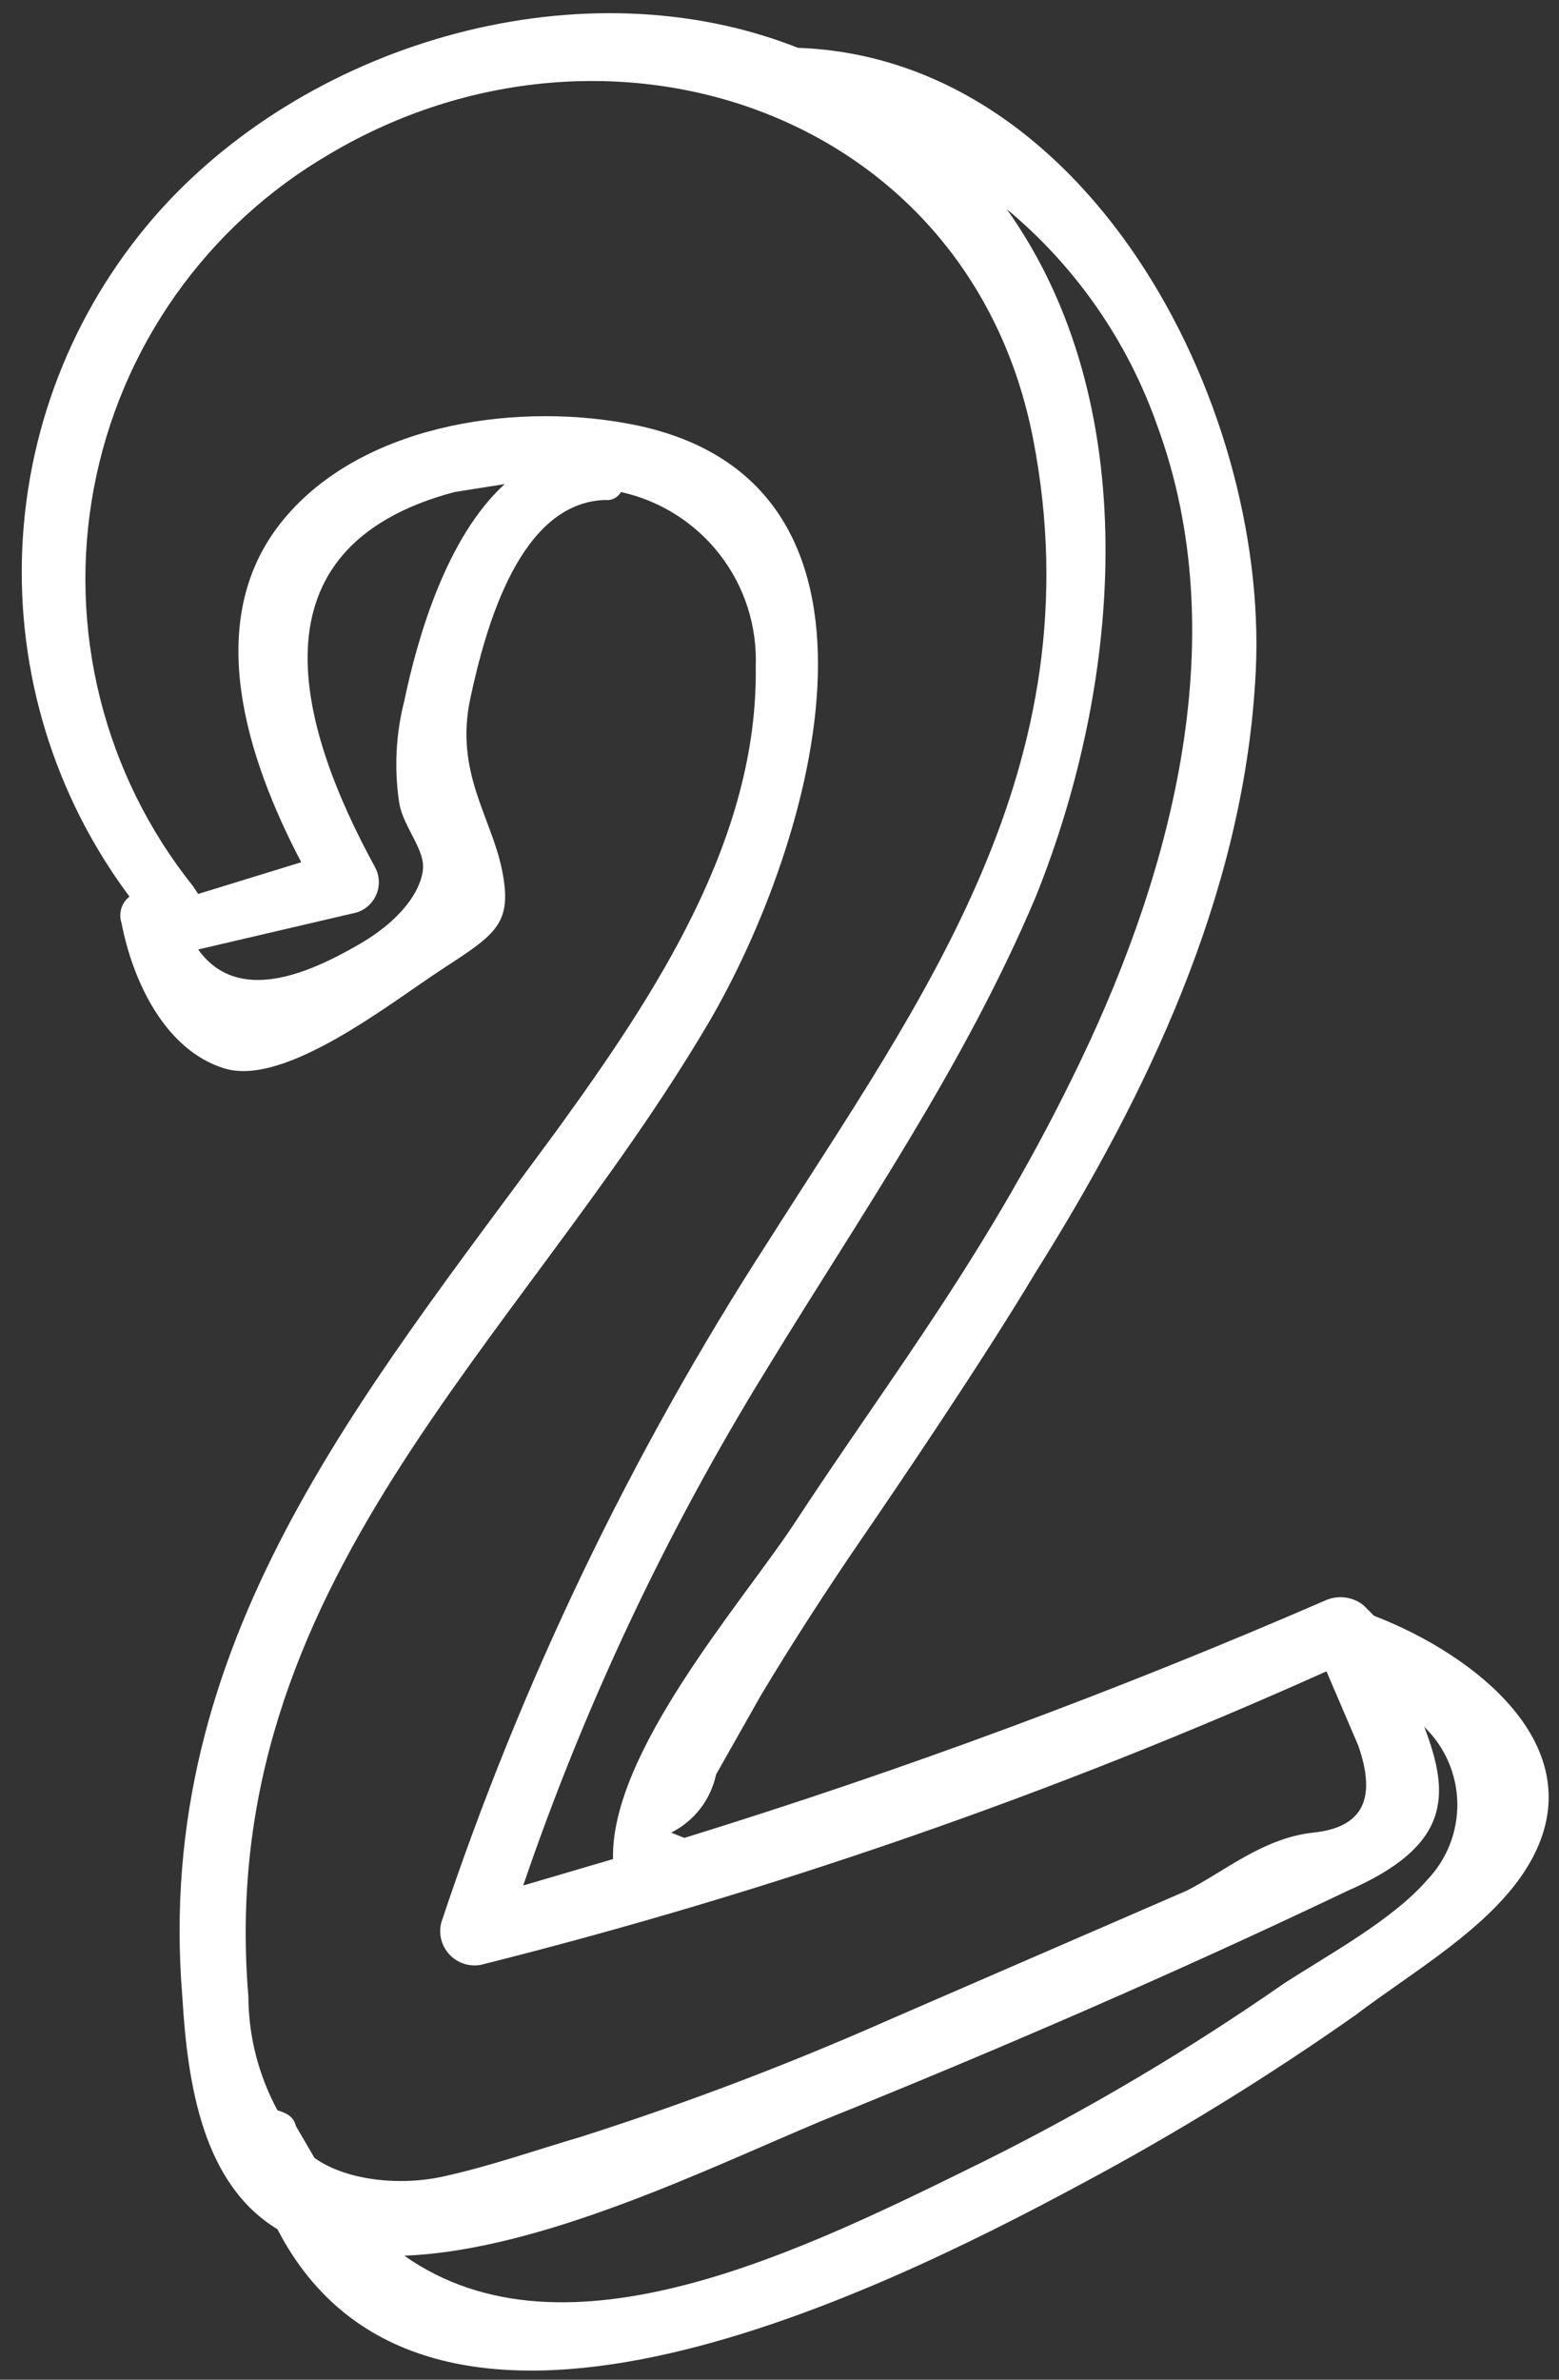
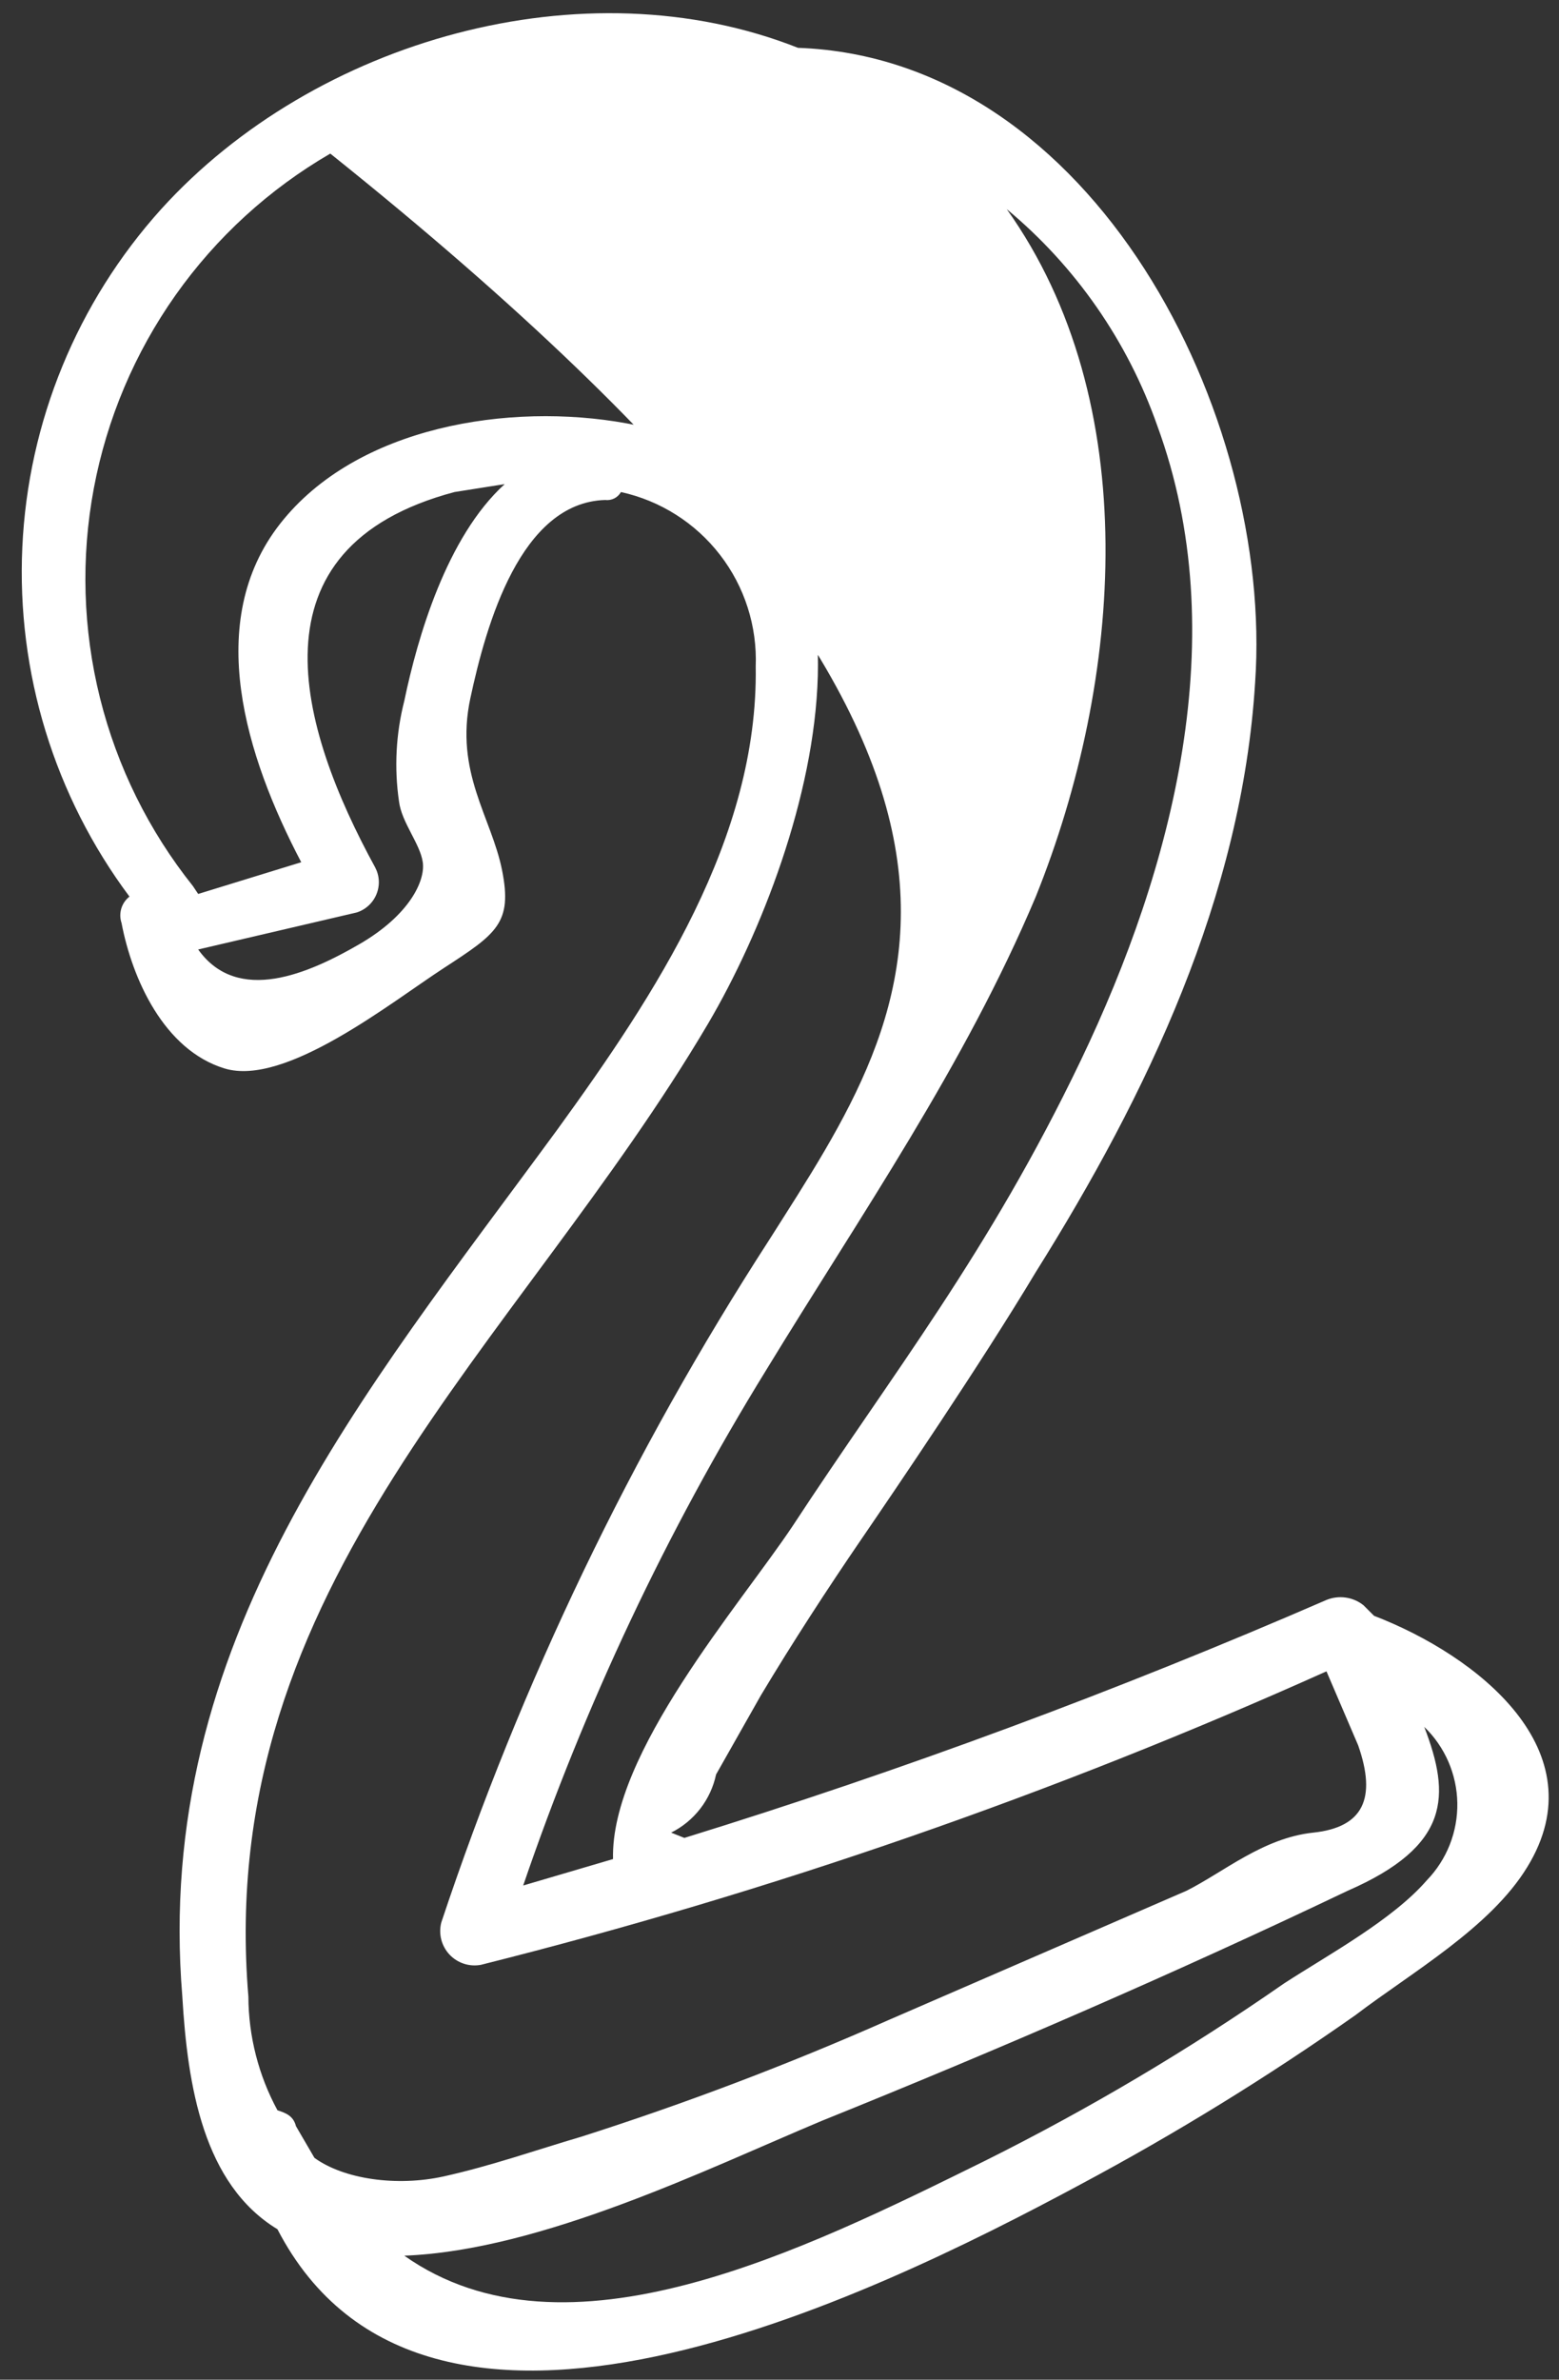
<svg xmlns="http://www.w3.org/2000/svg" width="59" height="90" viewBox="0 0 59 90" fill="none">
  <rect x="0" y="0" width="59" height="90" fill="#333333" stroke="none" />
-   <path d="M52 61.109L51.6 60.709C51.406 60.554 51.173 60.454 50.927 60.419C50.681 60.384 50.43 60.415 50.2 60.509C42.271 63.951 34.159 66.956 25.9 69.509L25.4 69.309C25.831 69.094 26.207 68.784 26.502 68.403C26.796 68.022 27 67.58 27.1 67.109L28.8 64.109C30 62.109 31.3 60.109 32.6 58.209C33.9 56.309 37.1 51.609 39.2 48.109C43.4 41.409 47 33.909 47.5 25.809C48.2 15.709 41.4 2.209 30.2 1.809C22.1 -1.391 11.9 1.509 6.1 7.909C2.921 11.434 1.063 15.952 0.845 20.694C0.626 25.436 2.059 30.106 4.9 33.909C4.752 34.024 4.644 34.182 4.59 34.361C4.537 34.54 4.54 34.732 4.6 34.909C5 37.009 6.2 39.709 8.5 40.409C10.8 41.109 14.8 37.909 16.8 36.609C18.8 35.309 19.4 34.909 19 32.909C18.6 30.909 17.2 29.209 17.8 26.409C18.4 23.609 19.7 19.009 22.9 18.909C23.019 18.924 23.139 18.904 23.246 18.851C23.353 18.797 23.441 18.713 23.5 18.609C24.989 18.936 26.316 19.776 27.248 20.983C28.181 22.189 28.659 23.685 28.6 25.209C28.7 31.709 24.8 37.609 21.1 42.709C13.7 52.809 5.8 62.109 6.9 75.509C7.1 78.909 7.7 82.609 10.5 84.309C16.1 95.109 32.9 86.909 40.9 82.609C44.494 80.69 47.967 78.552 51.3 76.209C53.4 74.609 56.4 72.909 57.8 70.609C60.5 66.209 55.9 62.609 52 61.109ZM43.8 16.109C46.7 24.009 44.4 32.809 40.9 40.109C37.4 47.409 33.8 51.909 30 57.709C28 60.709 23.1 66.309 23.2 70.309L19.8 71.309C22.13 64.486 25.216 57.946 29 51.809C32.6 45.909 36.5 40.309 39.2 33.909C42.5 25.709 43.3 15.209 38.1 7.909C40.708 10.075 42.678 12.909 43.8 16.109V16.109ZM15.3 26.509C14.983 27.75 14.915 29.041 15.1 30.309C15.2 31.109 15.9 31.909 16 32.609C16.1 33.309 15.5 34.609 13.6 35.709C11.7 36.809 9 38.009 7.5 35.909L13.5 34.509C13.667 34.456 13.82 34.367 13.949 34.248C14.078 34.13 14.18 33.984 14.246 33.822C14.313 33.66 14.344 33.485 14.336 33.31C14.328 33.135 14.281 32.964 14.2 32.809C11.3 27.509 9.3 20.709 17.2 18.609L19.1 18.309C16.9 20.309 15.8 24.109 15.3 26.509ZM26.8 38.709C30.8 31.909 34.9 18.009 23.7 16.009C19.3 15.209 13.5 16.109 10.6 19.809C7.7 23.509 9.3 28.609 11.4 32.609L7.5 33.809L7.3 33.509C5.63 31.419 4.431 28.993 3.784 26.397C3.137 23.801 3.057 21.096 3.551 18.467C4.045 15.838 5.1 13.346 6.644 11.161C8.188 8.977 10.186 7.151 12.5 5.809C23 -0.391 36.7 4.209 39.1 16.609C41.5 29.009 34.8 37.909 29.1 46.909C23.895 54.951 19.728 63.62 16.7 72.709C16.646 72.921 16.646 73.143 16.7 73.355C16.755 73.566 16.861 73.761 17.011 73.921C17.161 74.08 17.348 74.199 17.556 74.267C17.764 74.335 17.985 74.349 18.2 74.309C29.172 71.557 39.88 67.842 50.2 63.209L51.4 66.009C52.1 68.009 51.6 69.109 49.7 69.309C47.8 69.509 46.3 70.809 44.9 71.509L33.6 76.409C29.815 78.082 25.943 79.551 22 80.809C20.3 81.309 18.6 81.909 16.8 82.309C15 82.709 13 82.409 11.9 81.609L11.2 80.409C11.1 80.009 10.8 79.909 10.5 79.809C9.784 78.488 9.406 77.011 9.4 75.509C8.1 59.909 19.6 50.909 26.8 38.709ZM54 71.109C52.7 72.609 50.3 73.909 48.6 75.009C45 77.512 41.224 79.751 37.3 81.709C30.4 85.109 21.4 89.609 15.3 85.309C20.5 85.109 26.8 82.009 31.1 80.209C37.8 77.509 44.5 74.609 51 71.509C54.9 69.809 54.9 67.909 53.9 65.309C54.288 65.683 54.598 66.13 54.813 66.624C55.027 67.118 55.143 67.65 55.152 68.188C55.161 68.727 55.064 69.262 54.867 69.763C54.669 70.264 54.375 70.722 54 71.109V71.109Z" fill="white" />
+   <path d="M52 61.109L51.6 60.709C51.406 60.554 51.173 60.454 50.927 60.419C50.681 60.384 50.43 60.415 50.2 60.509C42.271 63.951 34.159 66.956 25.9 69.509L25.4 69.309C25.831 69.094 26.207 68.784 26.502 68.403C26.796 68.022 27 67.58 27.1 67.109L28.8 64.109C30 62.109 31.3 60.109 32.6 58.209C33.9 56.309 37.1 51.609 39.2 48.109C43.4 41.409 47 33.909 47.5 25.809C48.2 15.709 41.4 2.209 30.2 1.809C22.1 -1.391 11.9 1.509 6.1 7.909C2.921 11.434 1.063 15.952 0.845 20.694C0.626 25.436 2.059 30.106 4.9 33.909C4.752 34.024 4.644 34.182 4.59 34.361C4.537 34.54 4.54 34.732 4.6 34.909C5 37.009 6.2 39.709 8.5 40.409C10.8 41.109 14.8 37.909 16.8 36.609C18.8 35.309 19.4 34.909 19 32.909C18.6 30.909 17.2 29.209 17.8 26.409C18.4 23.609 19.7 19.009 22.9 18.909C23.019 18.924 23.139 18.904 23.246 18.851C23.353 18.797 23.441 18.713 23.5 18.609C24.989 18.936 26.316 19.776 27.248 20.983C28.181 22.189 28.659 23.685 28.6 25.209C28.7 31.709 24.8 37.609 21.1 42.709C13.7 52.809 5.8 62.109 6.9 75.509C7.1 78.909 7.7 82.609 10.5 84.309C16.1 95.109 32.9 86.909 40.9 82.609C44.494 80.69 47.967 78.552 51.3 76.209C53.4 74.609 56.4 72.909 57.8 70.609C60.5 66.209 55.9 62.609 52 61.109ZM43.8 16.109C46.7 24.009 44.4 32.809 40.9 40.109C37.4 47.409 33.8 51.909 30 57.709C28 60.709 23.1 66.309 23.2 70.309L19.8 71.309C22.13 64.486 25.216 57.946 29 51.809C32.6 45.909 36.5 40.309 39.2 33.909C42.5 25.709 43.3 15.209 38.1 7.909C40.708 10.075 42.678 12.909 43.8 16.109V16.109ZM15.3 26.509C14.983 27.75 14.915 29.041 15.1 30.309C15.2 31.109 15.9 31.909 16 32.609C16.1 33.309 15.5 34.609 13.6 35.709C11.7 36.809 9 38.009 7.5 35.909L13.5 34.509C13.667 34.456 13.82 34.367 13.949 34.248C14.078 34.13 14.18 33.984 14.246 33.822C14.313 33.66 14.344 33.485 14.336 33.31C14.328 33.135 14.281 32.964 14.2 32.809C11.3 27.509 9.3 20.709 17.2 18.609L19.1 18.309C16.9 20.309 15.8 24.109 15.3 26.509ZM26.8 38.709C30.8 31.909 34.9 18.009 23.7 16.009C19.3 15.209 13.5 16.109 10.6 19.809C7.7 23.509 9.3 28.609 11.4 32.609L7.5 33.809L7.3 33.509C5.63 31.419 4.431 28.993 3.784 26.397C3.137 23.801 3.057 21.096 3.551 18.467C4.045 15.838 5.1 13.346 6.644 11.161C8.188 8.977 10.186 7.151 12.5 5.809C41.5 29.009 34.8 37.909 29.1 46.909C23.895 54.951 19.728 63.62 16.7 72.709C16.646 72.921 16.646 73.143 16.7 73.355C16.755 73.566 16.861 73.761 17.011 73.921C17.161 74.08 17.348 74.199 17.556 74.267C17.764 74.335 17.985 74.349 18.2 74.309C29.172 71.557 39.88 67.842 50.2 63.209L51.4 66.009C52.1 68.009 51.6 69.109 49.7 69.309C47.8 69.509 46.3 70.809 44.9 71.509L33.6 76.409C29.815 78.082 25.943 79.551 22 80.809C20.3 81.309 18.6 81.909 16.8 82.309C15 82.709 13 82.409 11.9 81.609L11.2 80.409C11.1 80.009 10.8 79.909 10.5 79.809C9.784 78.488 9.406 77.011 9.4 75.509C8.1 59.909 19.6 50.909 26.8 38.709ZM54 71.109C52.7 72.609 50.3 73.909 48.6 75.009C45 77.512 41.224 79.751 37.3 81.709C30.4 85.109 21.4 89.609 15.3 85.309C20.5 85.109 26.8 82.009 31.1 80.209C37.8 77.509 44.5 74.609 51 71.509C54.9 69.809 54.9 67.909 53.9 65.309C54.288 65.683 54.598 66.13 54.813 66.624C55.027 67.118 55.143 67.65 55.152 68.188C55.161 68.727 55.064 69.262 54.867 69.763C54.669 70.264 54.375 70.722 54 71.109V71.109Z" fill="white" />
</svg>